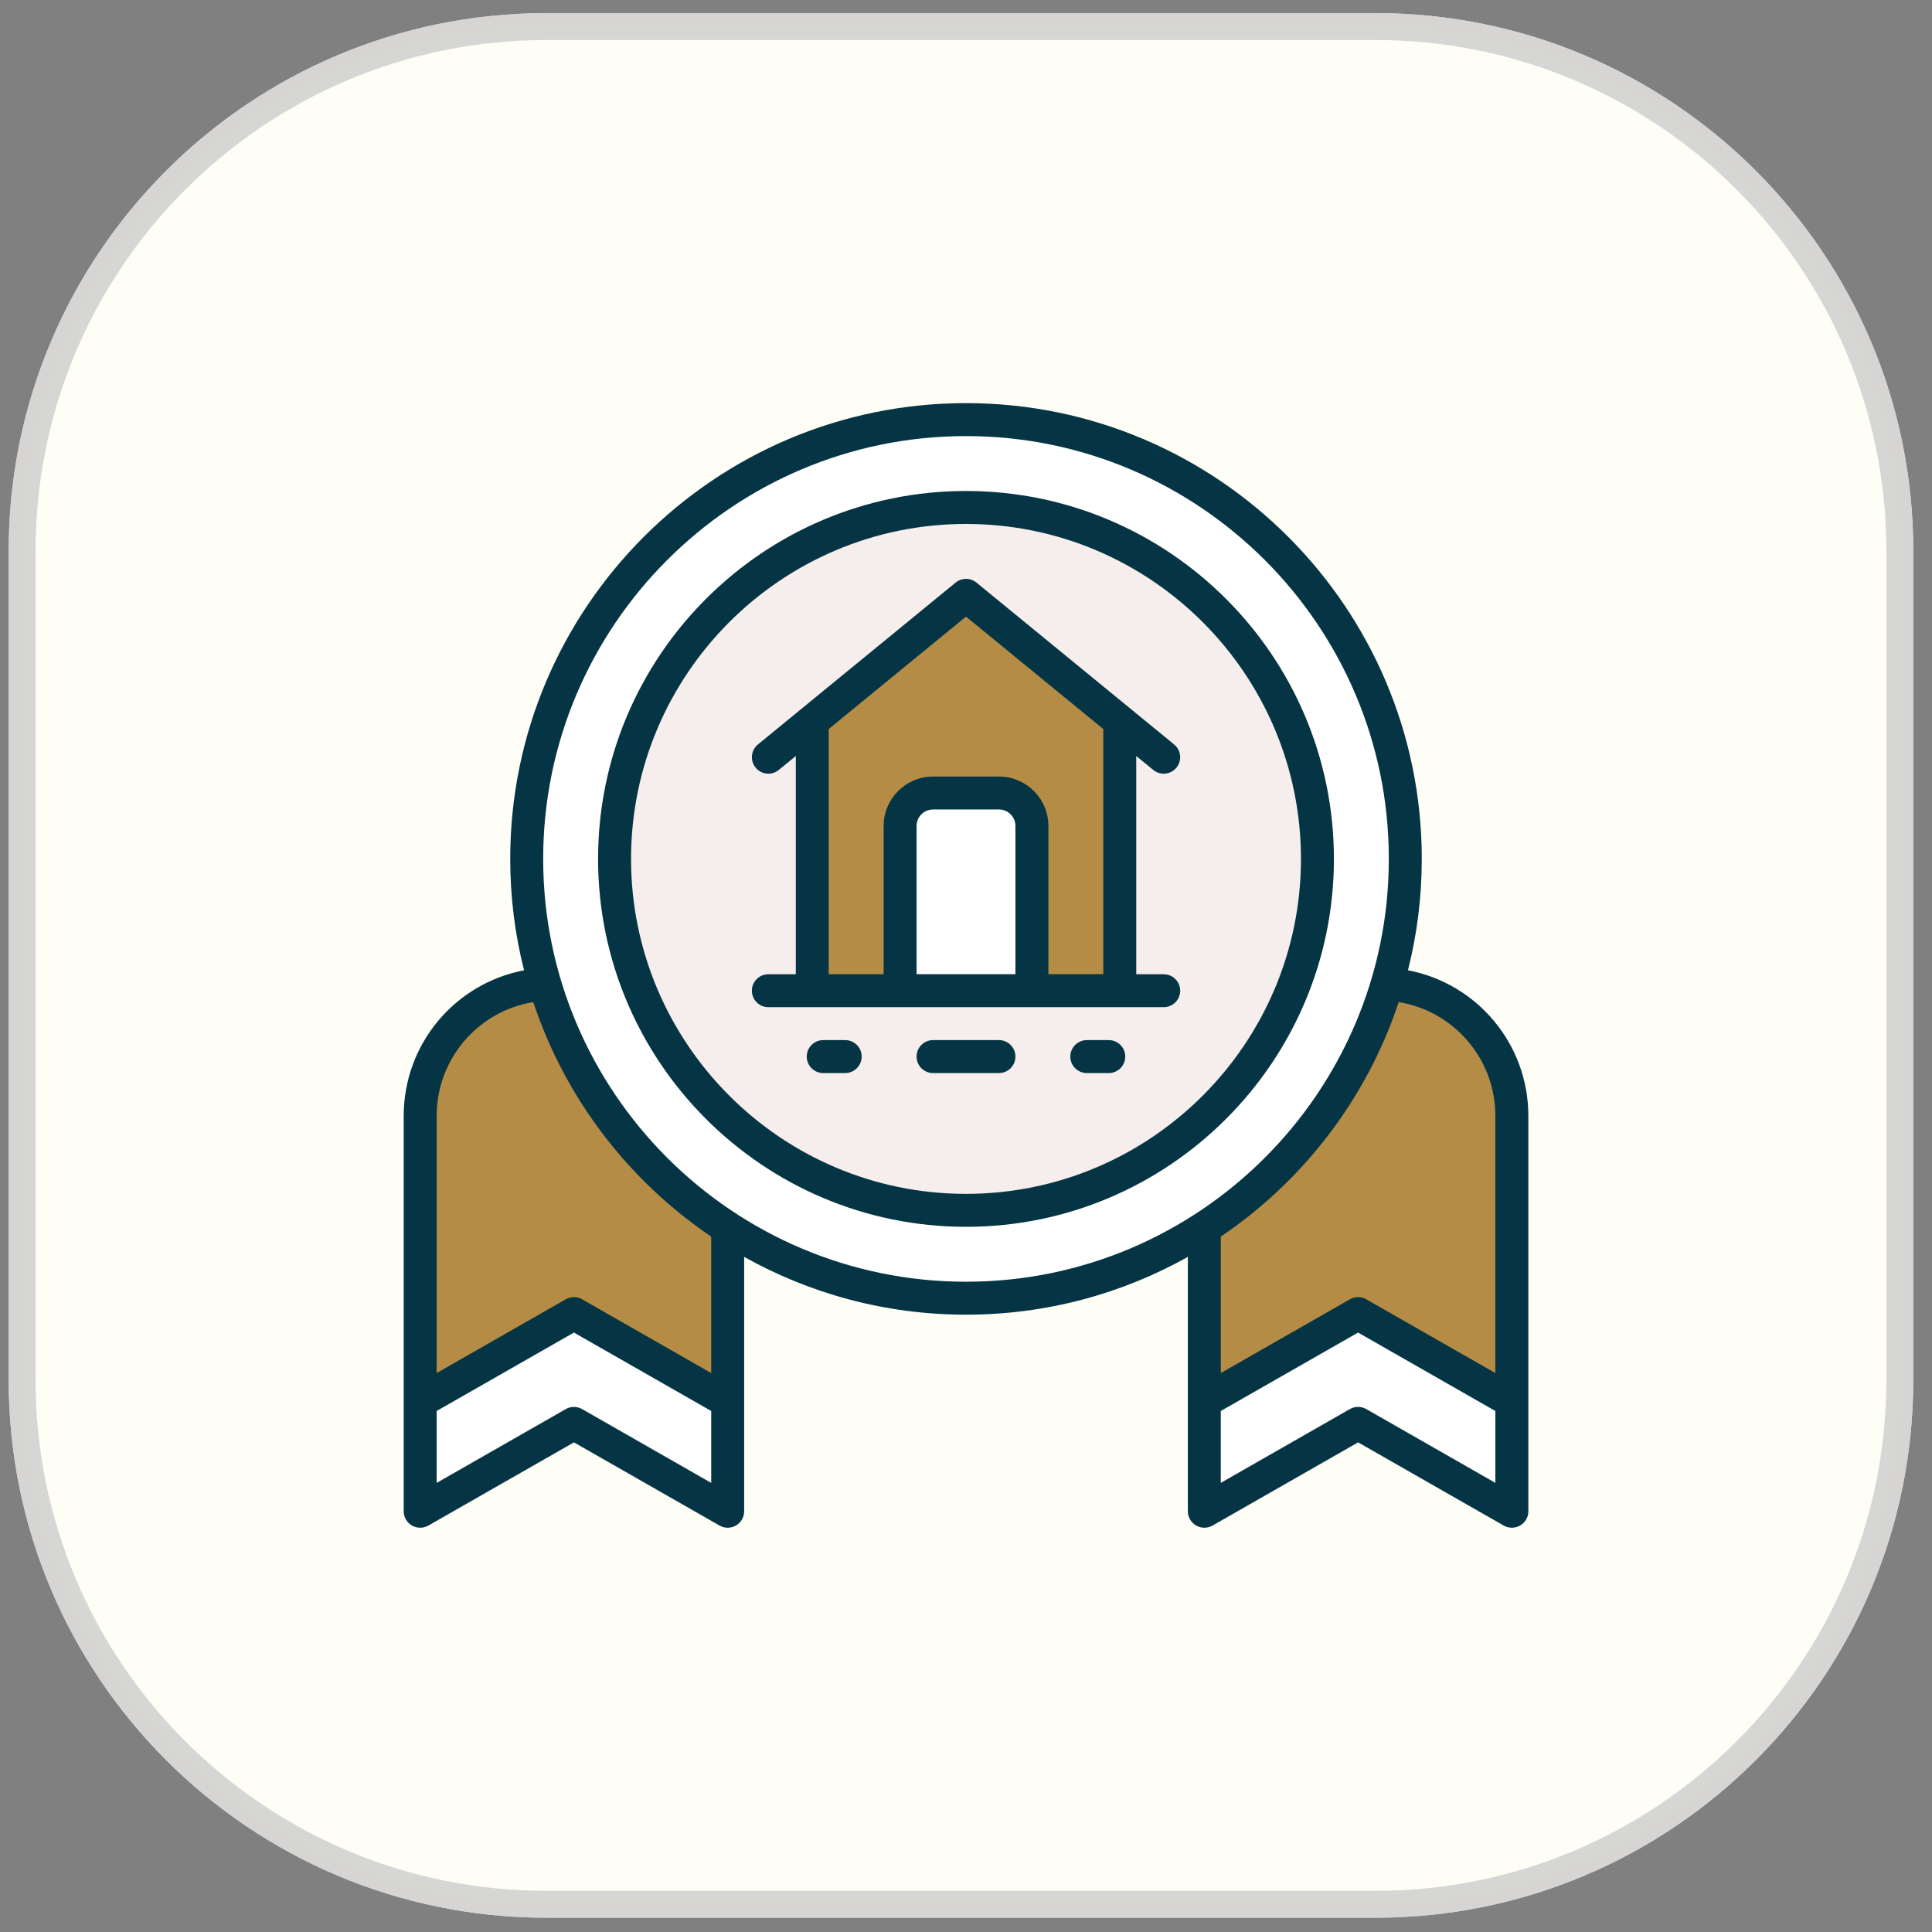
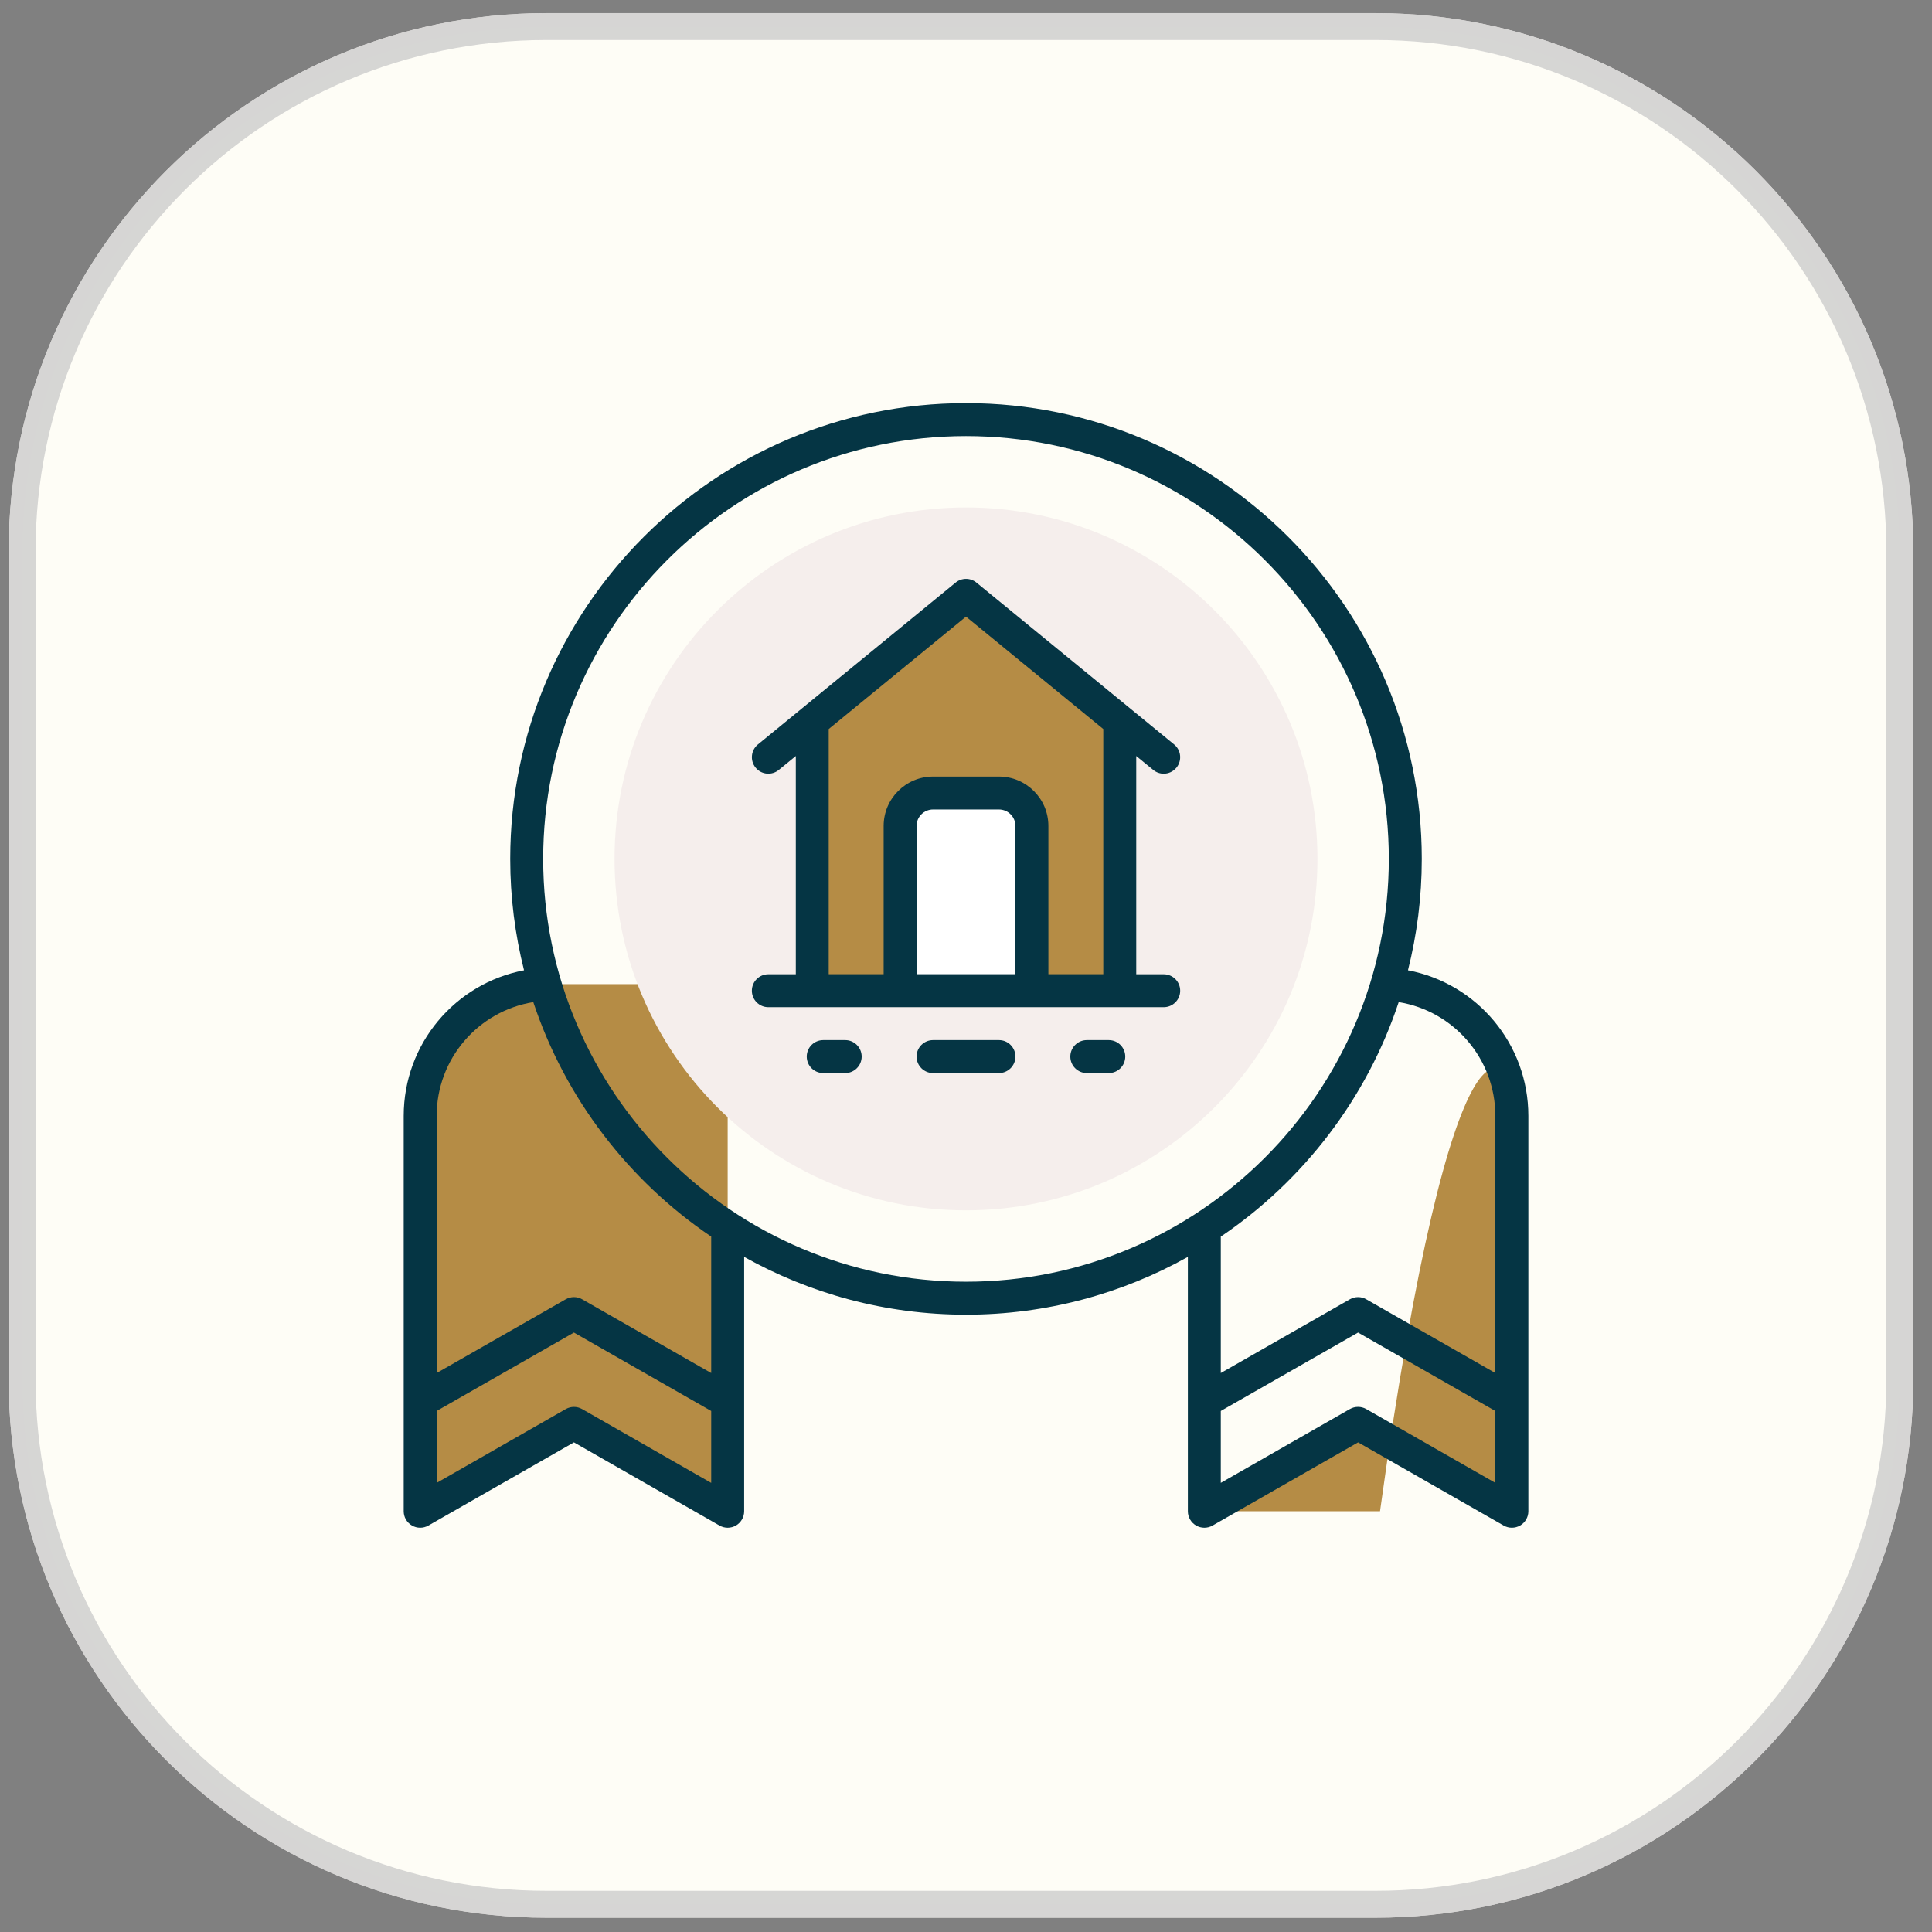
<svg xmlns="http://www.w3.org/2000/svg" width="67" height="67" viewBox="0 0 67 67" fill="none">
  <rect x="0" y="0" width="67" height="67" fill="#808080" stroke="none" />
  <g clip-path="url(#clip0_246_188)">
    <path d="M47.698 0.455H18.954C8.652 0.455 0.301 8.806 0.301 19.108V47.852C0.301 58.154 8.652 66.505 18.954 66.505H47.698C58 66.505 66.351 58.154 66.351 47.852V19.108C66.351 8.806 58 0.455 47.698 0.455Z" fill="#FEF9F6" />
    <path d="M47.697 0.921H18.953C8.909 0.921 0.767 9.064 0.767 19.108V47.852C0.767 57.897 8.909 66.039 18.953 66.039H47.697C57.742 66.039 65.884 57.897 65.884 47.852V19.108C65.884 9.064 57.742 0.921 47.697 0.921Z" fill="#FEFDF6" stroke="#CCCCCC" stroke-opacity="0.8" stroke-width="0.933" />
    <g clip-path="url(#clip1_246_188)">
-       <path d="M52.429 52.409L47.097 49.362L41.765 52.409V34.128H47.858C50.383 34.128 52.429 36.174 52.429 38.698V52.409Z" fill="#B58C45" />
-       <path d="M41.765 48.6V52.409L47.097 49.362L52.429 52.409V48.6L47.097 45.553L41.765 48.6Z" fill="white" />
+       <path d="M52.429 52.409L47.097 49.362L41.765 52.409H47.858C50.383 34.128 52.429 36.174 52.429 38.698V52.409Z" fill="#B58C45" />
      <path d="M14.571 52.409L19.903 49.362L25.235 52.409V34.128H19.142C16.617 34.128 14.571 36.174 14.571 38.698V52.409Z" fill="#B58C45" />
-       <path d="M25.235 48.6V52.409L19.903 49.362L14.571 52.409V48.6L19.903 45.553L25.235 48.6Z" fill="white" />
-       <path d="M33.5 45.02C41.914 45.02 48.734 38.2 48.734 29.786C48.734 21.372 41.914 14.552 33.5 14.552C25.086 14.552 18.266 21.372 18.266 29.786C18.266 38.2 25.086 45.02 33.5 45.02Z" fill="white" />
      <path d="M33.5 41.973C40.231 41.973 45.688 36.517 45.688 29.786C45.688 23.055 40.231 17.598 33.5 17.598C26.769 17.598 21.312 23.055 21.312 29.786C21.312 36.517 26.769 41.973 33.5 41.973Z" fill="#F5EEEC" />
      <path d="M38.832 25.011V34.356H28.168V25.011L33.5 20.645L38.832 25.011Z" fill="#B58C45" />
      <path d="M32.357 27.501H34.643C35.273 27.501 35.785 28.013 35.785 28.643V34.356H31.215V28.643C31.215 28.013 31.727 27.501 32.357 27.501Z" fill="white" />
-       <path d="M33.5 17.027C26.465 17.027 20.741 22.751 20.741 29.786C20.741 36.821 26.465 42.545 33.5 42.545C40.535 42.545 46.259 36.821 46.259 29.786C46.259 22.751 40.535 17.027 33.5 17.027ZM33.5 41.402C27.095 41.402 21.884 36.191 21.884 29.786C21.884 23.381 27.095 18.17 33.5 18.17C39.905 18.17 45.116 23.381 45.116 29.786C45.116 36.191 39.905 41.402 33.5 41.402Z" fill="#053544" />
      <path d="M29.311 36.07H28.549C28.233 36.07 27.977 36.326 27.977 36.641C27.977 36.957 28.233 37.213 28.549 37.213H29.311C29.626 37.213 29.882 36.957 29.882 36.641C29.882 36.326 29.626 36.07 29.311 36.07Z" fill="#053544" />
      <path d="M34.643 36.07H32.357C32.042 36.07 31.786 36.326 31.786 36.641C31.786 36.957 32.042 37.213 32.357 37.213H34.643C34.958 37.213 35.214 36.957 35.214 36.641C35.214 36.326 34.958 36.07 34.643 36.07Z" fill="#053544" />
      <path d="M38.451 36.07H37.69C37.374 36.07 37.118 36.326 37.118 36.641C37.118 36.957 37.374 37.213 37.69 37.213H38.451C38.767 37.213 39.023 36.957 39.023 36.641C39.023 36.326 38.767 36.07 38.451 36.07Z" fill="#053544" />
      <path d="M39.994 26.701C40.1 26.788 40.228 26.831 40.356 26.831C40.521 26.831 40.685 26.759 40.798 26.621C40.998 26.377 40.962 26.017 40.718 25.817L33.863 20.204C33.653 20.031 33.349 20.031 33.139 20.204L26.284 25.817C26.04 26.017 26.004 26.377 26.204 26.621C26.403 26.866 26.764 26.901 27.007 26.701L27.598 26.218V33.786H26.645C26.33 33.786 26.074 34.042 26.074 34.357C26.074 34.672 26.33 34.928 26.645 34.928H40.356C40.672 34.928 40.928 34.672 40.928 34.357C40.928 34.042 40.672 33.786 40.356 33.786H39.404V26.218L39.995 26.701H39.994ZM35.214 33.785H31.786V28.643C31.786 28.328 32.042 28.072 32.358 28.072H34.643C34.958 28.072 35.214 28.328 35.214 28.643V33.785ZM38.261 33.785H36.357V28.643C36.357 27.698 35.588 26.93 34.643 26.93H32.358C31.412 26.93 30.644 27.698 30.644 28.643V33.785H28.739V25.282L33.5 21.384L38.261 25.282V33.785Z" fill="#053544" />
      <path d="M48.827 33.649C49.139 32.411 49.306 31.118 49.306 29.786C49.306 21.07 42.216 13.98 33.5 13.98C24.784 13.98 17.694 21.07 17.694 29.786C17.694 31.118 17.861 32.412 18.173 33.649C15.784 34.103 14 36.2 14 38.698V52.409C14 52.612 14.108 52.8 14.285 52.903C14.461 53.005 14.679 53.006 14.855 52.905L19.904 50.02L24.953 52.905C25.04 52.955 25.139 52.98 25.236 52.98C25.334 52.98 25.434 52.954 25.523 52.903C25.698 52.801 25.807 52.613 25.807 52.409V43.588C28.086 44.863 30.71 45.592 33.501 45.592C36.292 45.592 38.916 44.863 41.194 43.588V52.409C41.194 52.612 41.302 52.8 41.479 52.903C41.655 53.005 41.873 53.006 42.05 52.905L47.098 50.02L52.147 52.905C52.234 52.955 52.333 52.98 52.43 52.98C52.528 52.98 52.628 52.954 52.717 52.903C52.893 52.801 53.002 52.613 53.002 52.409V38.698C53.002 36.2 51.218 34.103 48.829 33.649H48.827ZM20.187 48.866C20.012 48.766 19.795 48.766 19.62 48.866L15.143 51.425V48.932L19.903 46.212L24.664 48.932V51.425L20.187 48.866ZM24.664 47.616L20.187 45.058C20.012 44.957 19.795 44.957 19.62 45.058L15.143 47.616V38.698C15.143 36.718 16.584 35.062 18.494 34.752C19.603 38.095 21.8 40.947 24.664 42.884V47.615V47.616ZM18.837 29.786C18.837 21.7 25.415 15.123 33.5 15.123C41.585 15.123 48.163 21.7 48.163 29.786C48.163 37.871 41.585 44.449 33.5 44.449C25.415 44.449 18.837 37.871 18.837 29.786ZM48.506 34.752C50.417 35.062 51.857 36.718 51.857 38.698V47.616L47.38 45.058C47.205 44.957 46.989 44.957 46.813 45.058L42.336 47.616V42.885C45.2 40.947 47.397 38.096 48.506 34.752V34.752ZM47.38 48.865C47.205 48.765 46.989 48.765 46.813 48.865L42.336 51.424V48.932L47.097 46.212L51.857 48.932V51.424L47.38 48.865Z" fill="#053544" />
    </g>
  </g>
  <defs>
    <clipPath id="clip0_246_188">
      <rect width="67" height="67" fill="white" />
    </clipPath>
    <clipPath id="clip1_246_188">
      <rect width="39" height="39" fill="white" transform="translate(14 13.98)" />
    </clipPath>
  </defs>
</svg>